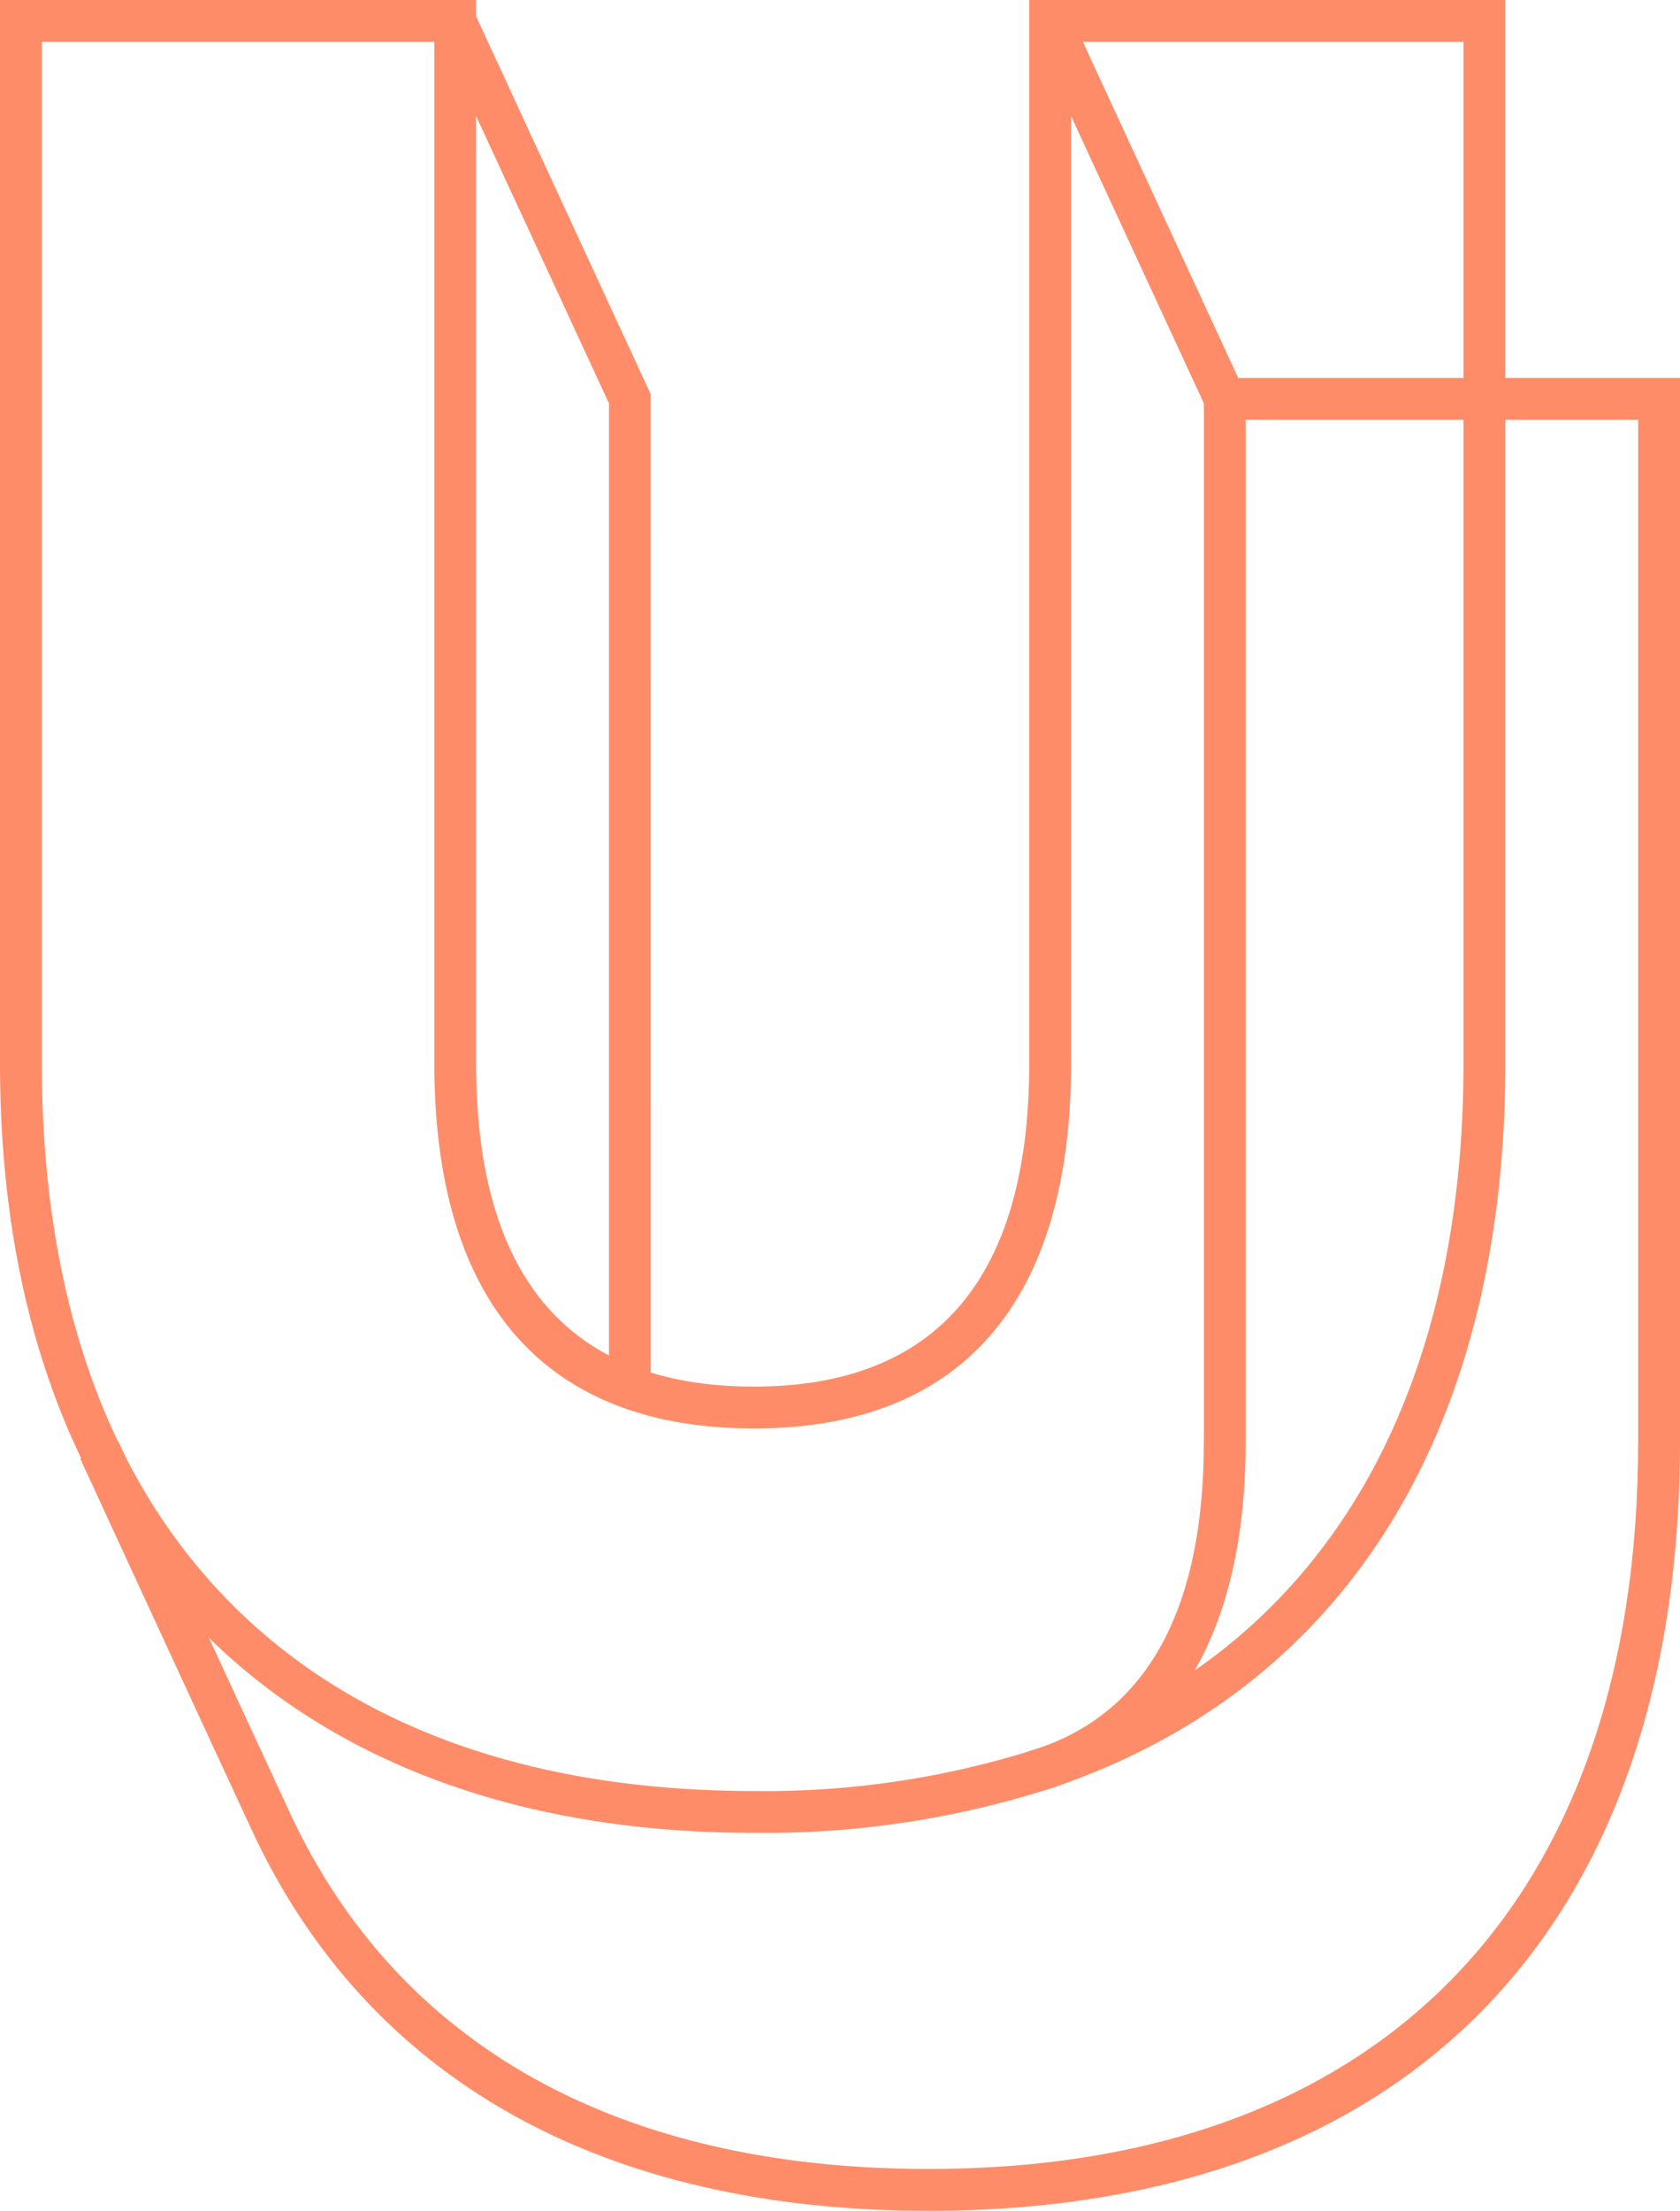
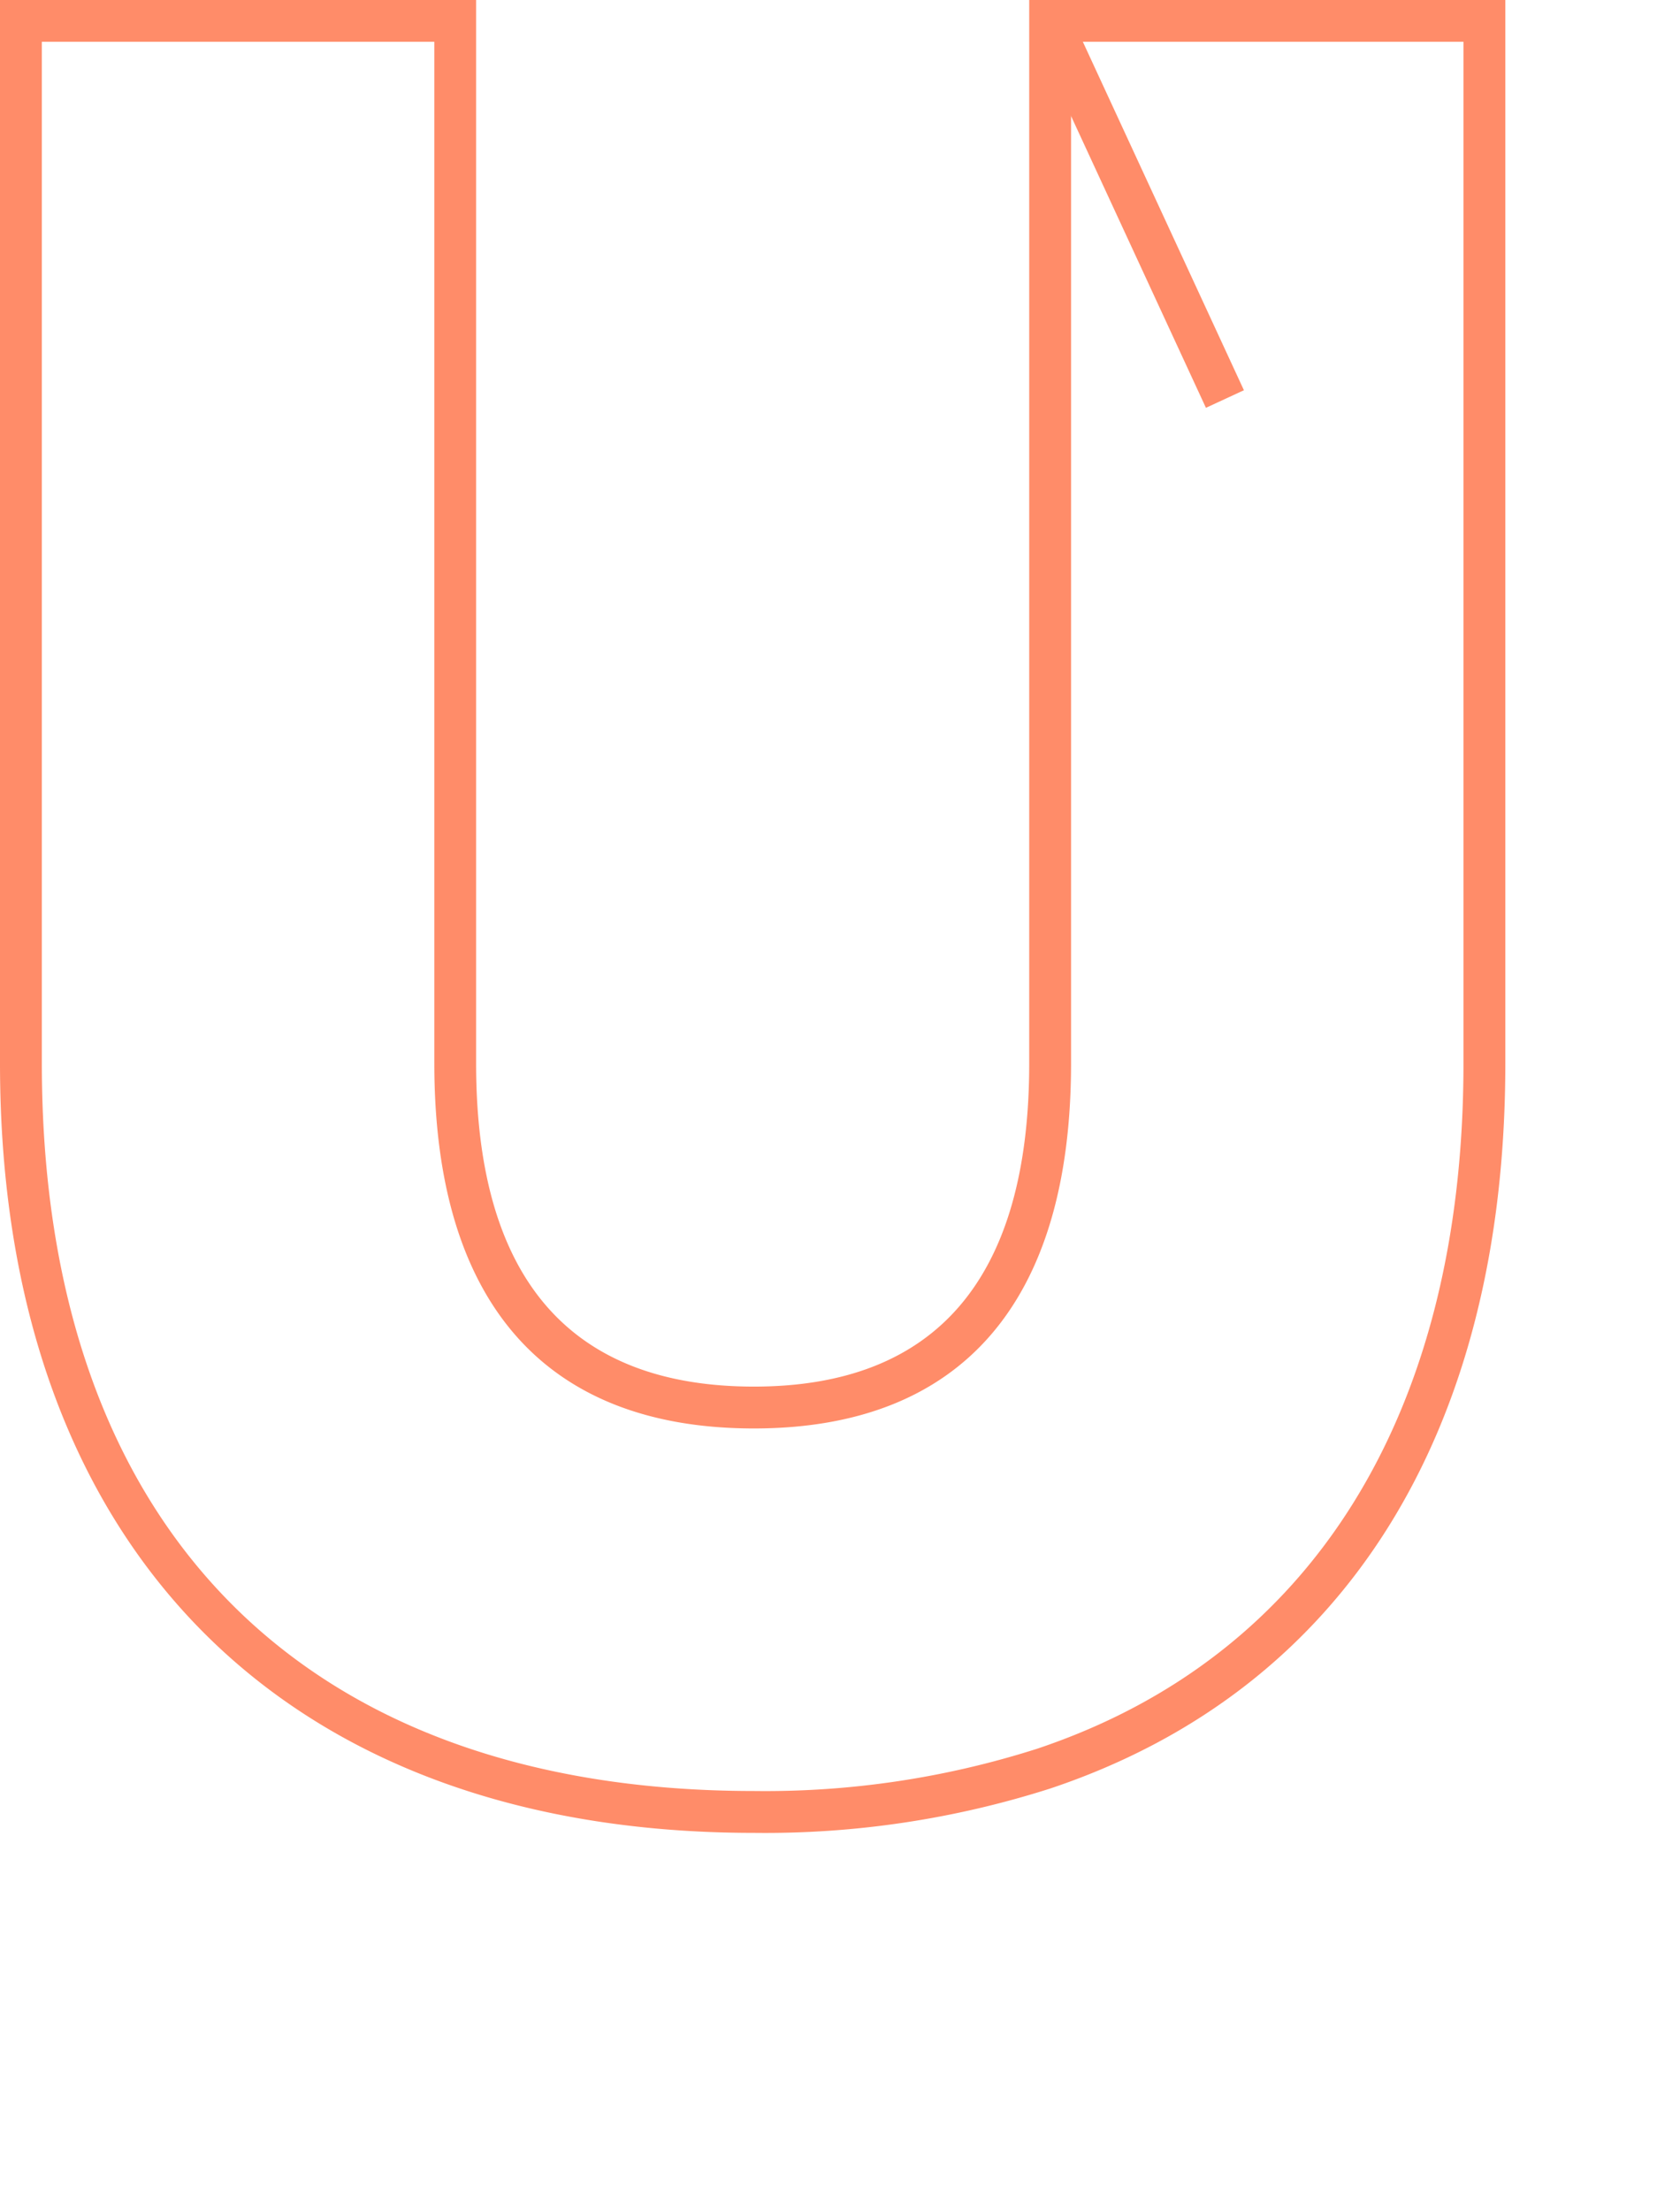
<svg xmlns="http://www.w3.org/2000/svg" width="92.521" height="121.674" viewBox="0 0 92.521 121.674">
  <g transform="translate(-1159.244 -3398.001)">
    <path d="M162.381,100.873c-26,0-41.519-15.832-41.519-42.348V0h26.22V58.525c0,11.8,5.148,17.787,15.3,17.787,10.061,0,15.161-5.984,15.161-17.787V0h26.22V58.525c0,20.332-8.9,34.505-25.059,39.906a51.551,51.551,0,0,1-16.323,2.442M123.166,2.3V58.525c0,25.448,14.293,40.044,39.215,40.044a49.241,49.241,0,0,0,15.591-2.324c15.146-5.062,23.486-18.459,23.486-37.72V2.3H179.847V58.525c0,13.144-6.039,20.091-17.466,20.091-11.516,0-17.6-6.947-17.6-20.091V2.3Z" transform="translate(1038.382 3398.001)" fill="#ff8c69" />
-     <path d="M171.418,121.586c-18.013,0-30.9-7.242-37.269-20.944-2.734-5.883-9.453-20.455-9.453-20.455l2.092-.964s6.717,14.568,9.451,20.45c5.962,12.828,18.127,19.61,35.179,19.61,24.834,0,39.078-14.6,39.078-40.044V23.017H188.883V79.238c0,10.433-3.915,17.1-11.323,19.28l-.65-2.211c6.416-1.888,9.668-7.631,9.668-17.069V20.713H212.8V79.238c0,26.913-15.083,42.348-41.382,42.348m-15.3-45.308h-2.3V22.118L144.3,1.547l2.091-.968,9.726,21.032Z" transform="translate(1038.965 3398.089)" fill="#ff8c69" />
    <rect width="2.304" height="22.919" transform="matrix(0.908, -0.42, 0.42, 0.908, 1216.031, 3399.635)" fill="#ff8c69" />
  </g>
</svg>